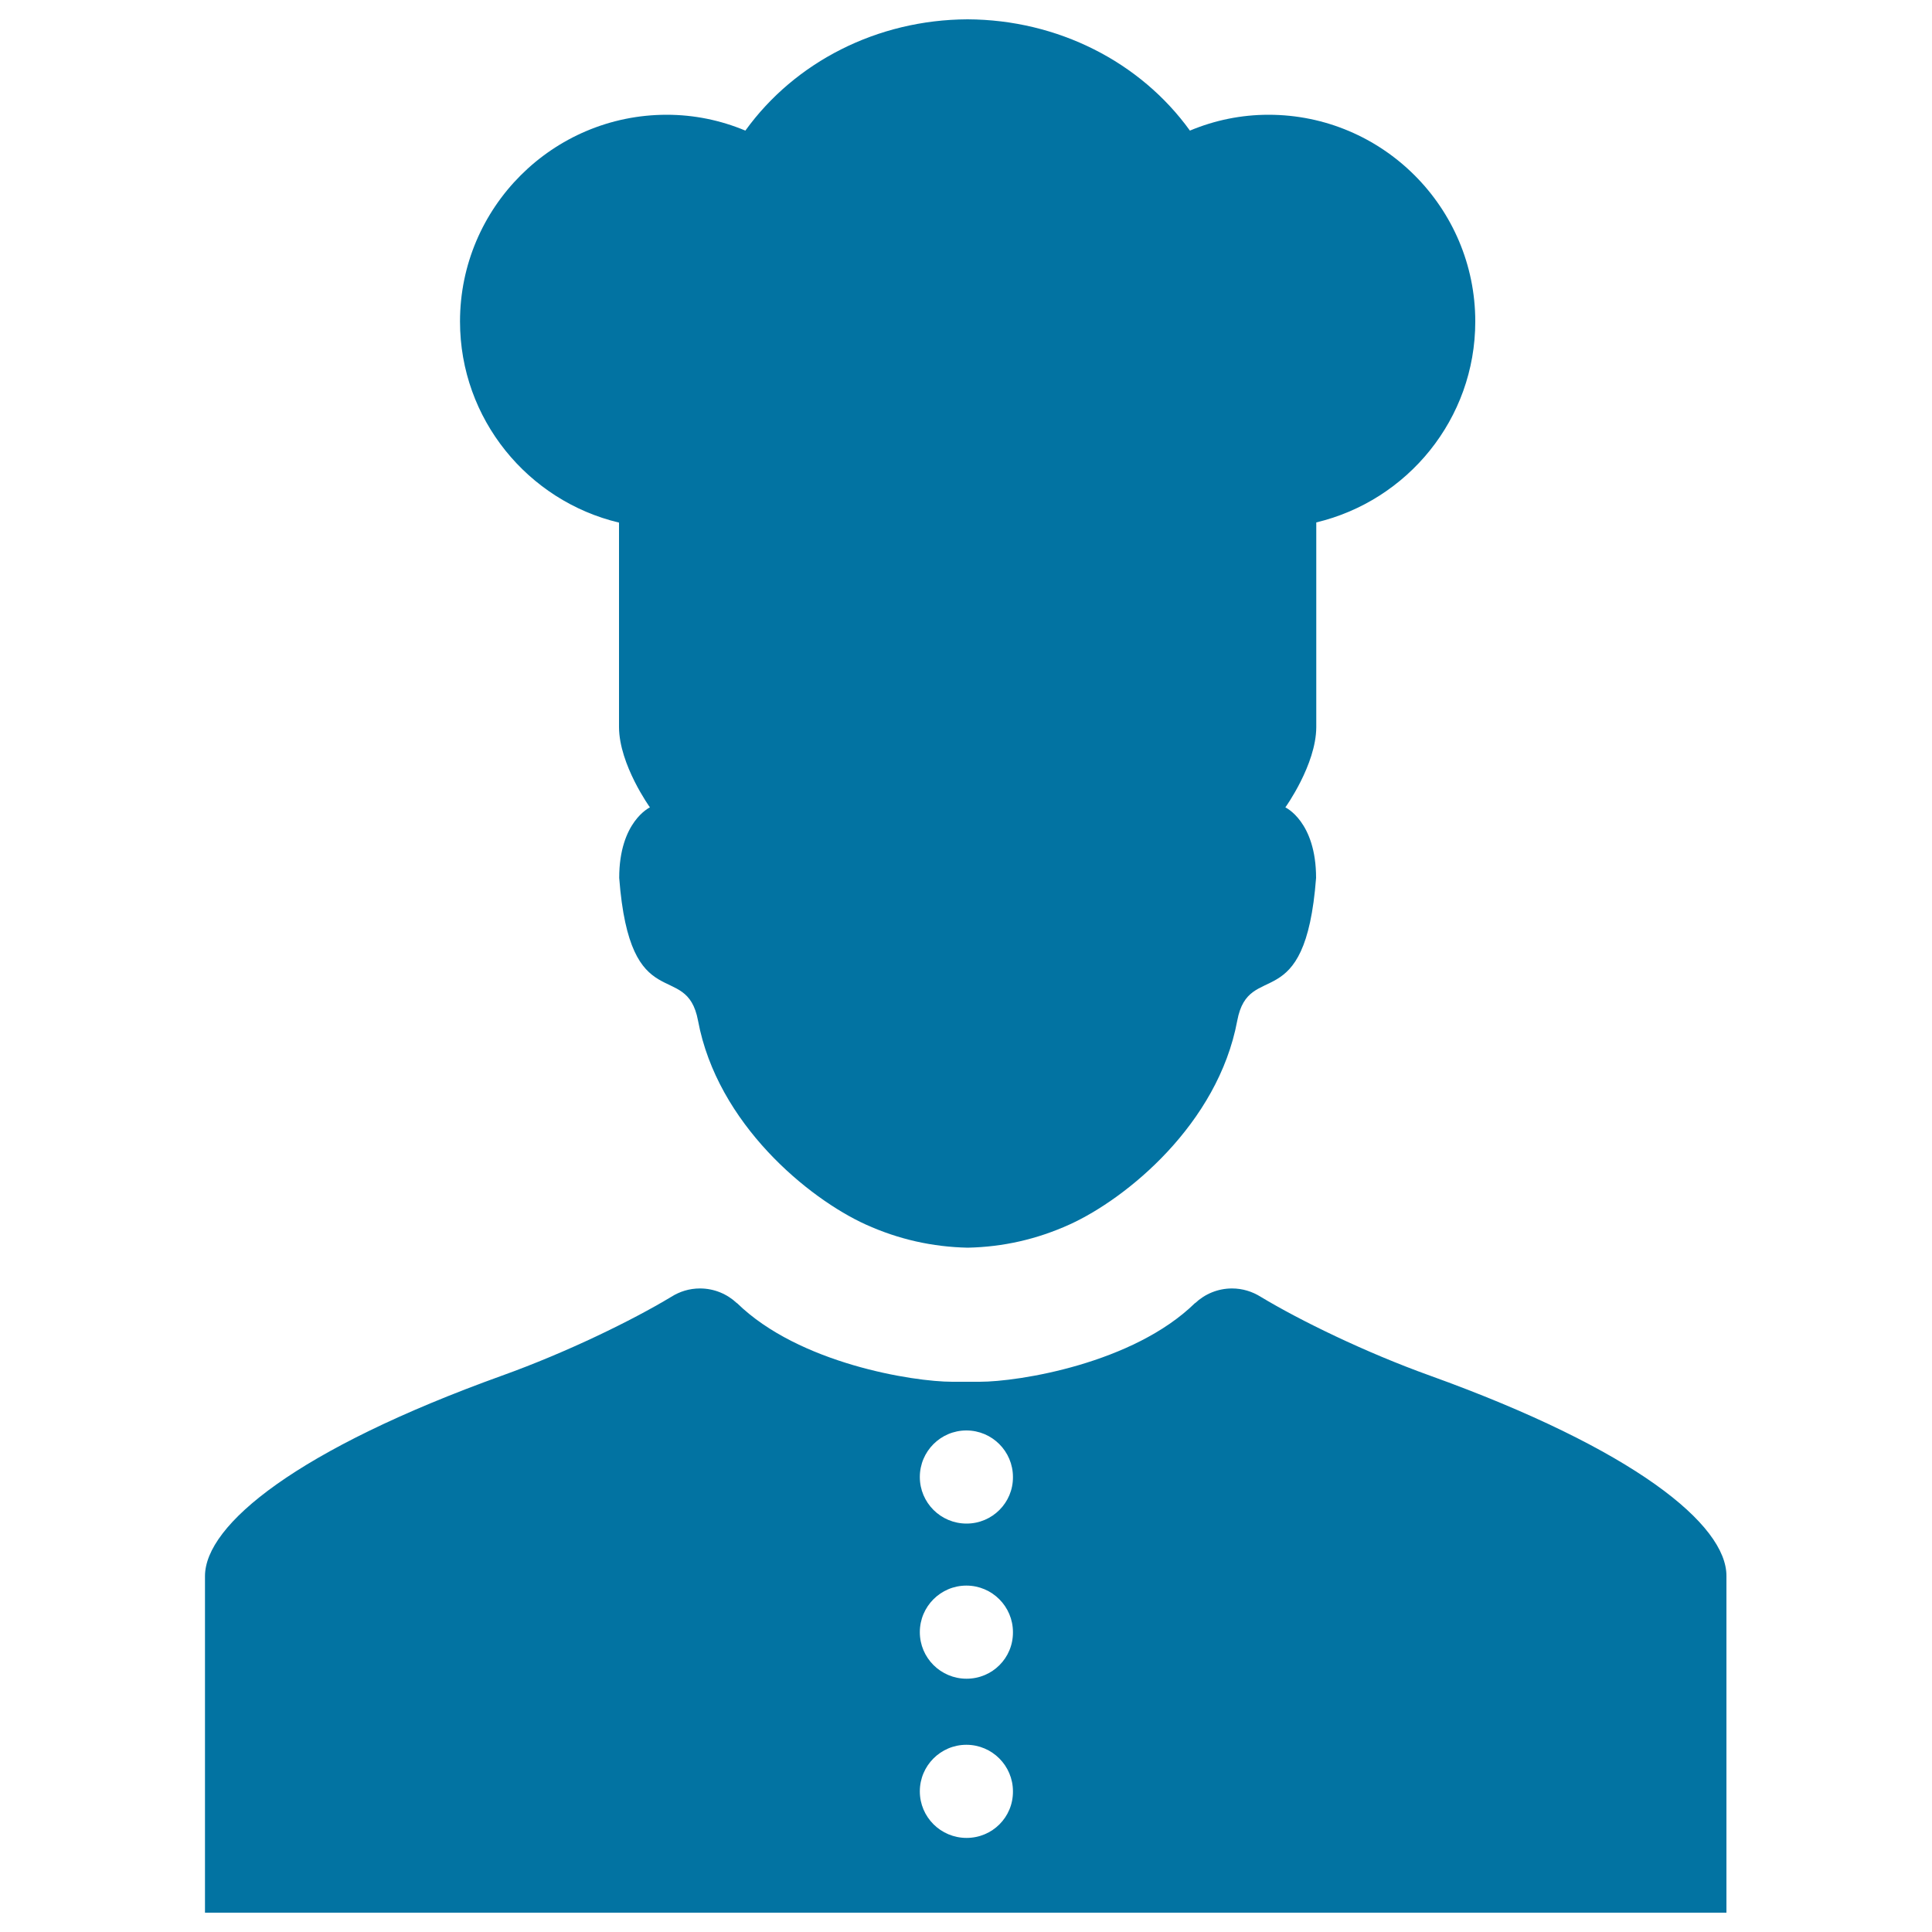
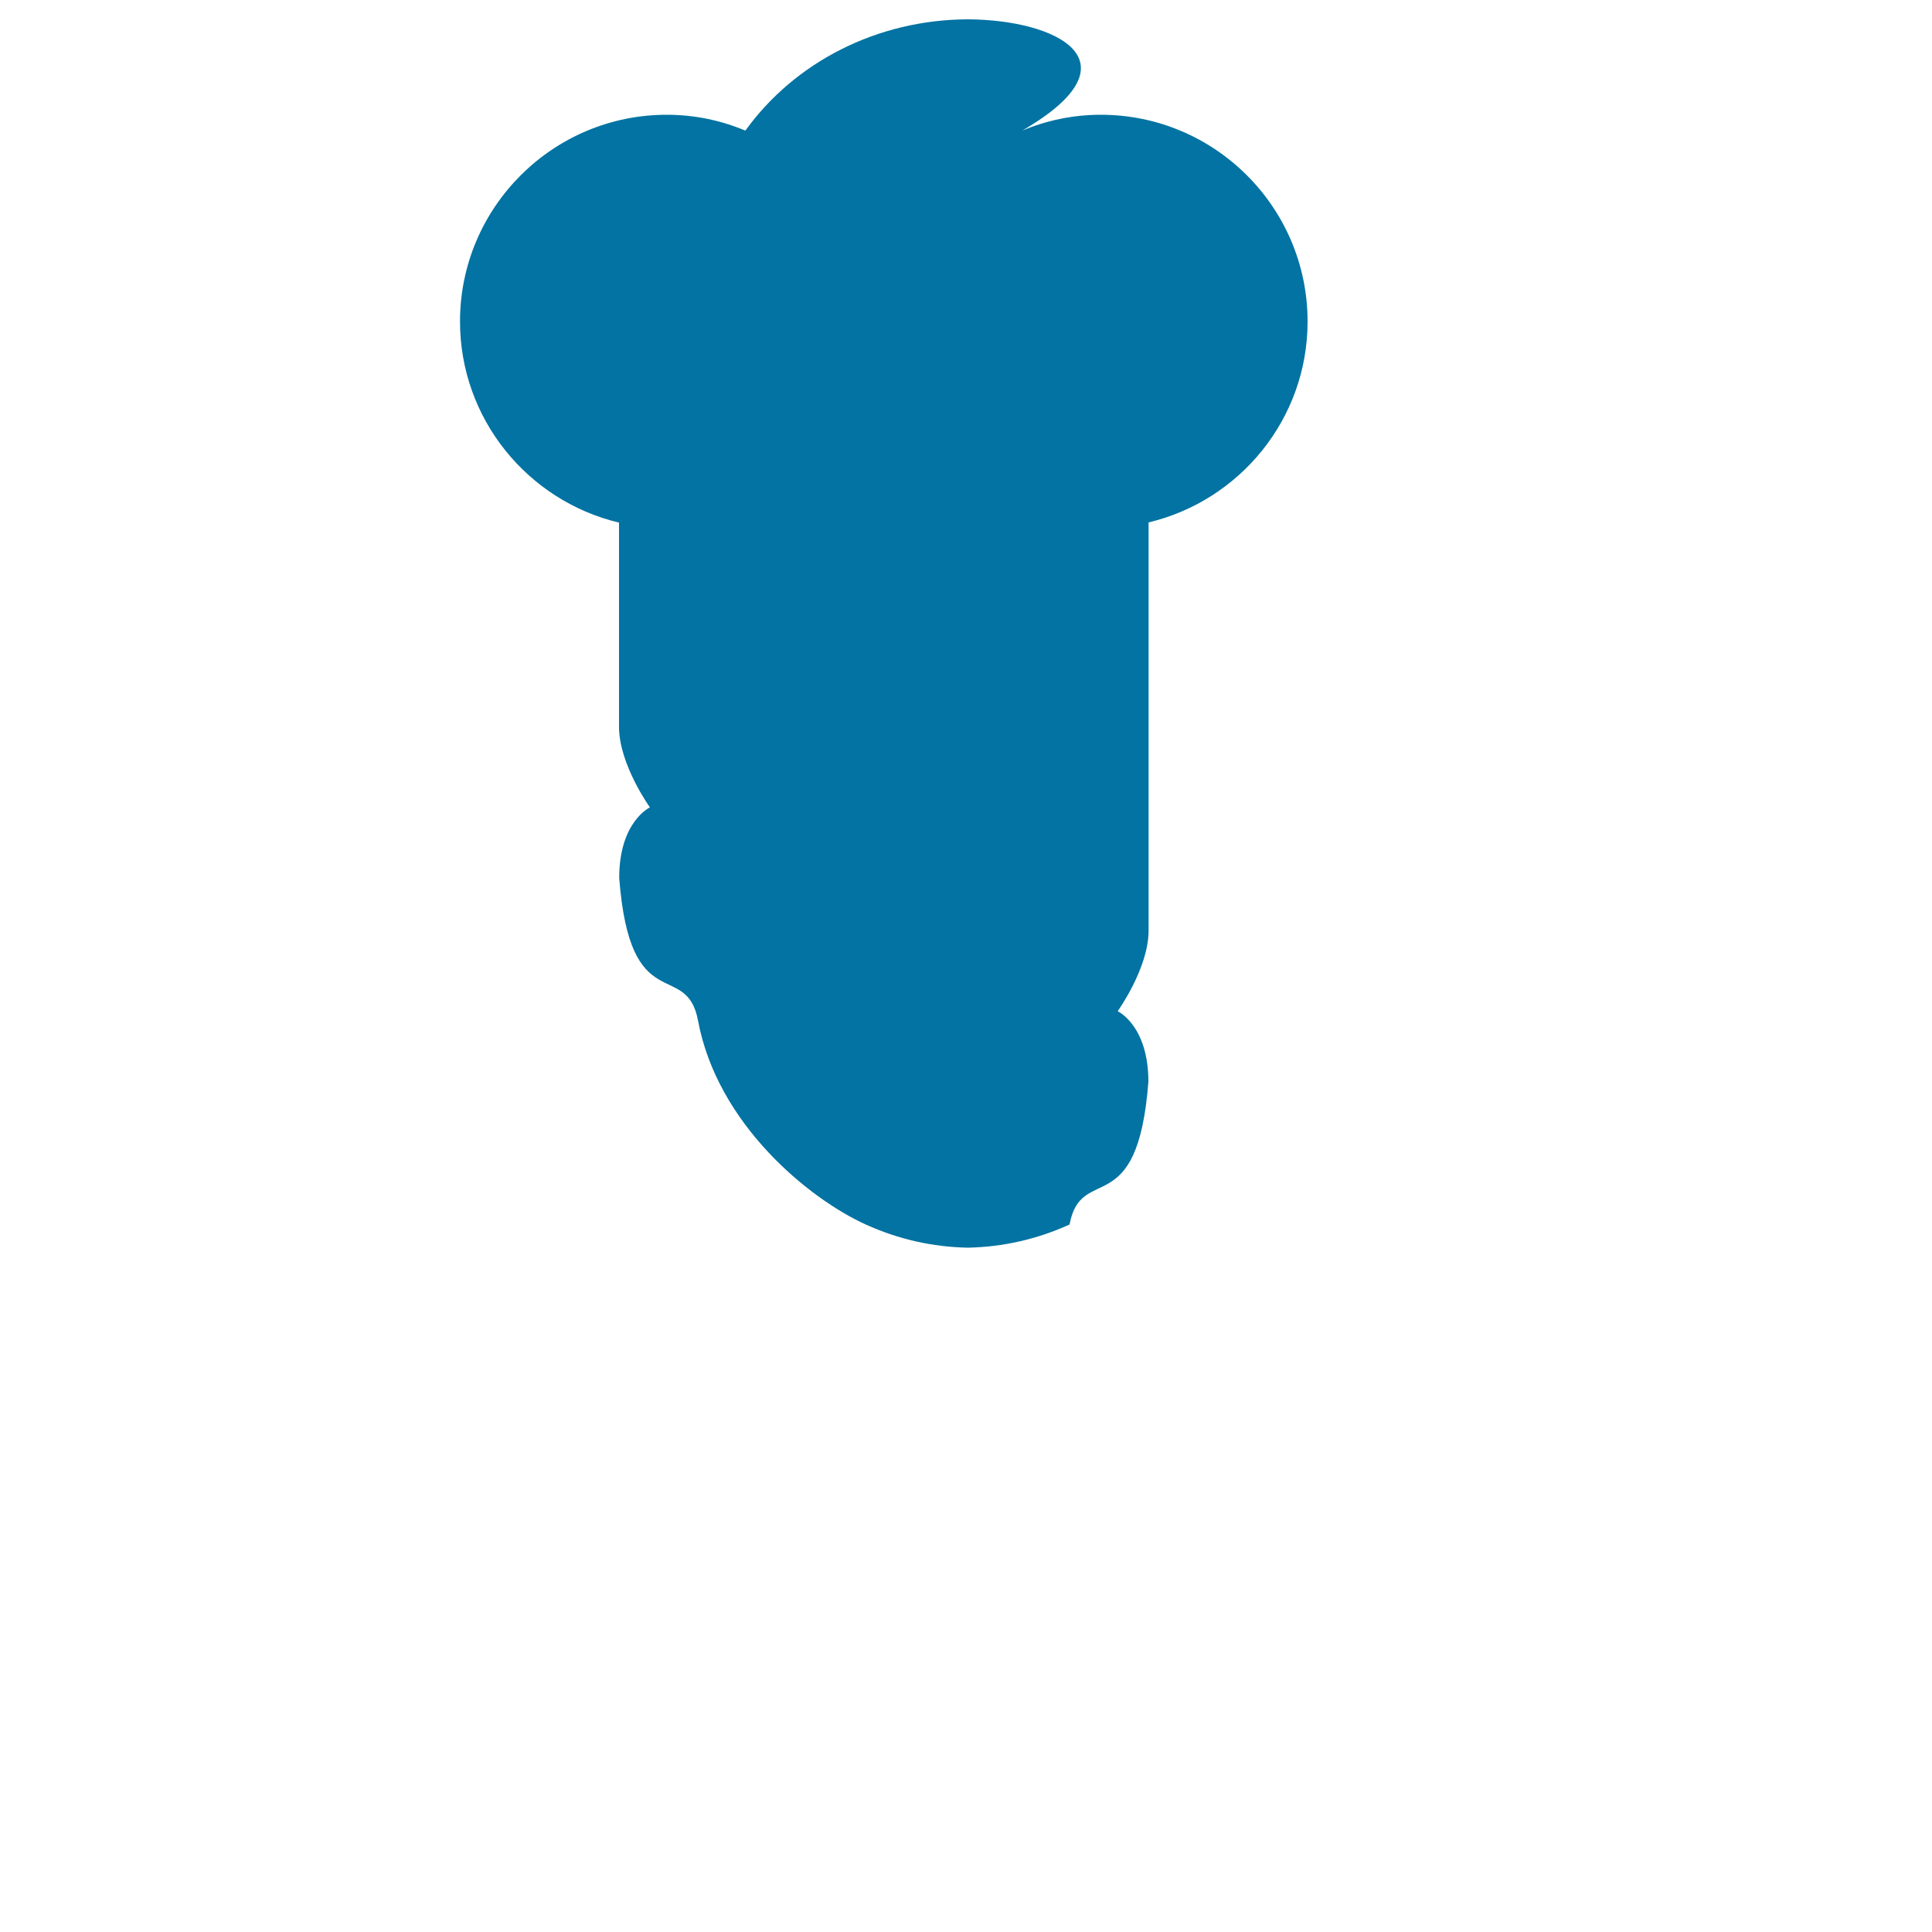
<svg xmlns="http://www.w3.org/2000/svg" viewBox="0 0 1000 1000" style="fill:#0273a2">
  <title>Cooker SVG icon</title>
  <g>
    <g id="Layer_2_16_">
      <g>
-         <path d="M320.4,270.5v105.9c0.1,19.4,16,41.5,16,41.5s-15.9,7.3-15.9,36.5c5.6,73.4,34.8,41.8,40.8,73.9c10,53.5,57.3,92.1,86.8,105.5c17,7.7,34.5,11.6,52.8,12v0c18.3-0.4,35.7-4.3,52.7-12c29.5-13.4,76.8-52,86.8-105.5c6-32.2,35.2-0.5,40.8-73.9c0-29.2-15.9-36.5-15.9-36.5s15.9-22.1,16-41.5V270.4c47.1-11.2,82.3-53.5,82.3-104c0-59-48-107-107-107c-14.1,0-27.8,2.8-40.7,8.2C590.3,32.1,547.6,10.2,500.8,10v0c-46.8,0.2-89.4,22.1-115,57.6c-12.9-5.4-26.6-8.2-40.7-8.2c-59,0-107,48-107,107C238.1,216.9,273.3,259.3,320.4,270.5z" />
-         <path d="M740.1,712c-33.4-12-67.2-28.5-87.6-40.8c-4.3-2.7-9.4-4.3-14.8-4.3c-7.4,0-14.1,2.9-19.1,7.6c0,0,0,0-0.1,0c-32,31.3-91.3,40.7-111.4,40.7c-1.7,0-5.2,0-7.1,0c-1.8,0-5.4,0-7.1,0c-20.2,0-79.4-9.4-111.4-40.7c0,0,0,0-0.1,0c-5-4.7-11.7-7.6-19.1-7.6c-5.5,0-10.5,1.6-14.8,4.3c-20.4,12.3-54.2,28.8-87.6,40.8c-106.1,38.2-153.8,77.2-153.8,103.8c0,26.5,0,174.2,0,174.2h383.5h0.5h9.7h9.8h0.5h383.5c0,0,0-147.7,0-174.2C893.8,789.2,846.1,750.2,740.1,712z M500.3,951.3C500.3,951.3,500.3,951.3,500.3,951.3C500.2,951.3,500.2,951.3,500.3,951.3c-13.4,0-24.2-10.8-24.2-24.1c0-13.3,10.8-24.1,24.1-24.1c0,0,0,0,0,0c0,0,0,0,0,0c13.3,0,24.1,10.8,24.1,24.1C524.4,940.6,513.6,951.3,500.3,951.3z M500.3,868.9C500.3,868.9,500.3,868.9,500.3,868.9C500.2,868.9,500.2,868.9,500.3,868.9c-13.4,0-24.2-10.8-24.2-24.1c0-13.3,10.8-24.1,24.1-24.1c0,0,0,0,0,0c0,0,0,0,0,0c13.3,0,24.1,10.8,24.1,24.1C524.4,858.2,513.6,868.9,500.3,868.9z M500.3,788.6C500.3,788.6,500.3,788.6,500.3,788.6C500.2,788.6,500.2,788.6,500.3,788.6c-13.4,0-24.2-10.8-24.2-24.1c0-13.3,10.8-24.1,24.1-24.1c0,0,0,0,0,0c0,0,0,0,0,0c13.3,0,24.1,10.8,24.1,24.1C524.4,777.8,513.6,788.6,500.3,788.6z" />
+         <path d="M320.4,270.5v105.9c0.1,19.4,16,41.5,16,41.5s-15.9,7.3-15.9,36.5c5.6,73.4,34.8,41.8,40.8,73.9c10,53.5,57.3,92.1,86.8,105.5c17,7.7,34.5,11.6,52.8,12v0c18.3-0.4,35.7-4.3,52.7-12c6-32.2,35.2-0.5,40.8-73.9c0-29.2-15.9-36.5-15.9-36.5s15.9-22.1,16-41.5V270.4c47.1-11.2,82.3-53.5,82.3-104c0-59-48-107-107-107c-14.1,0-27.8,2.8-40.7,8.2C590.3,32.1,547.6,10.2,500.8,10v0c-46.8,0.2-89.4,22.1-115,57.6c-12.9-5.4-26.6-8.2-40.7-8.2c-59,0-107,48-107,107C238.1,216.9,273.3,259.3,320.4,270.5z" />
      </g>
    </g>
  </g>
</svg>